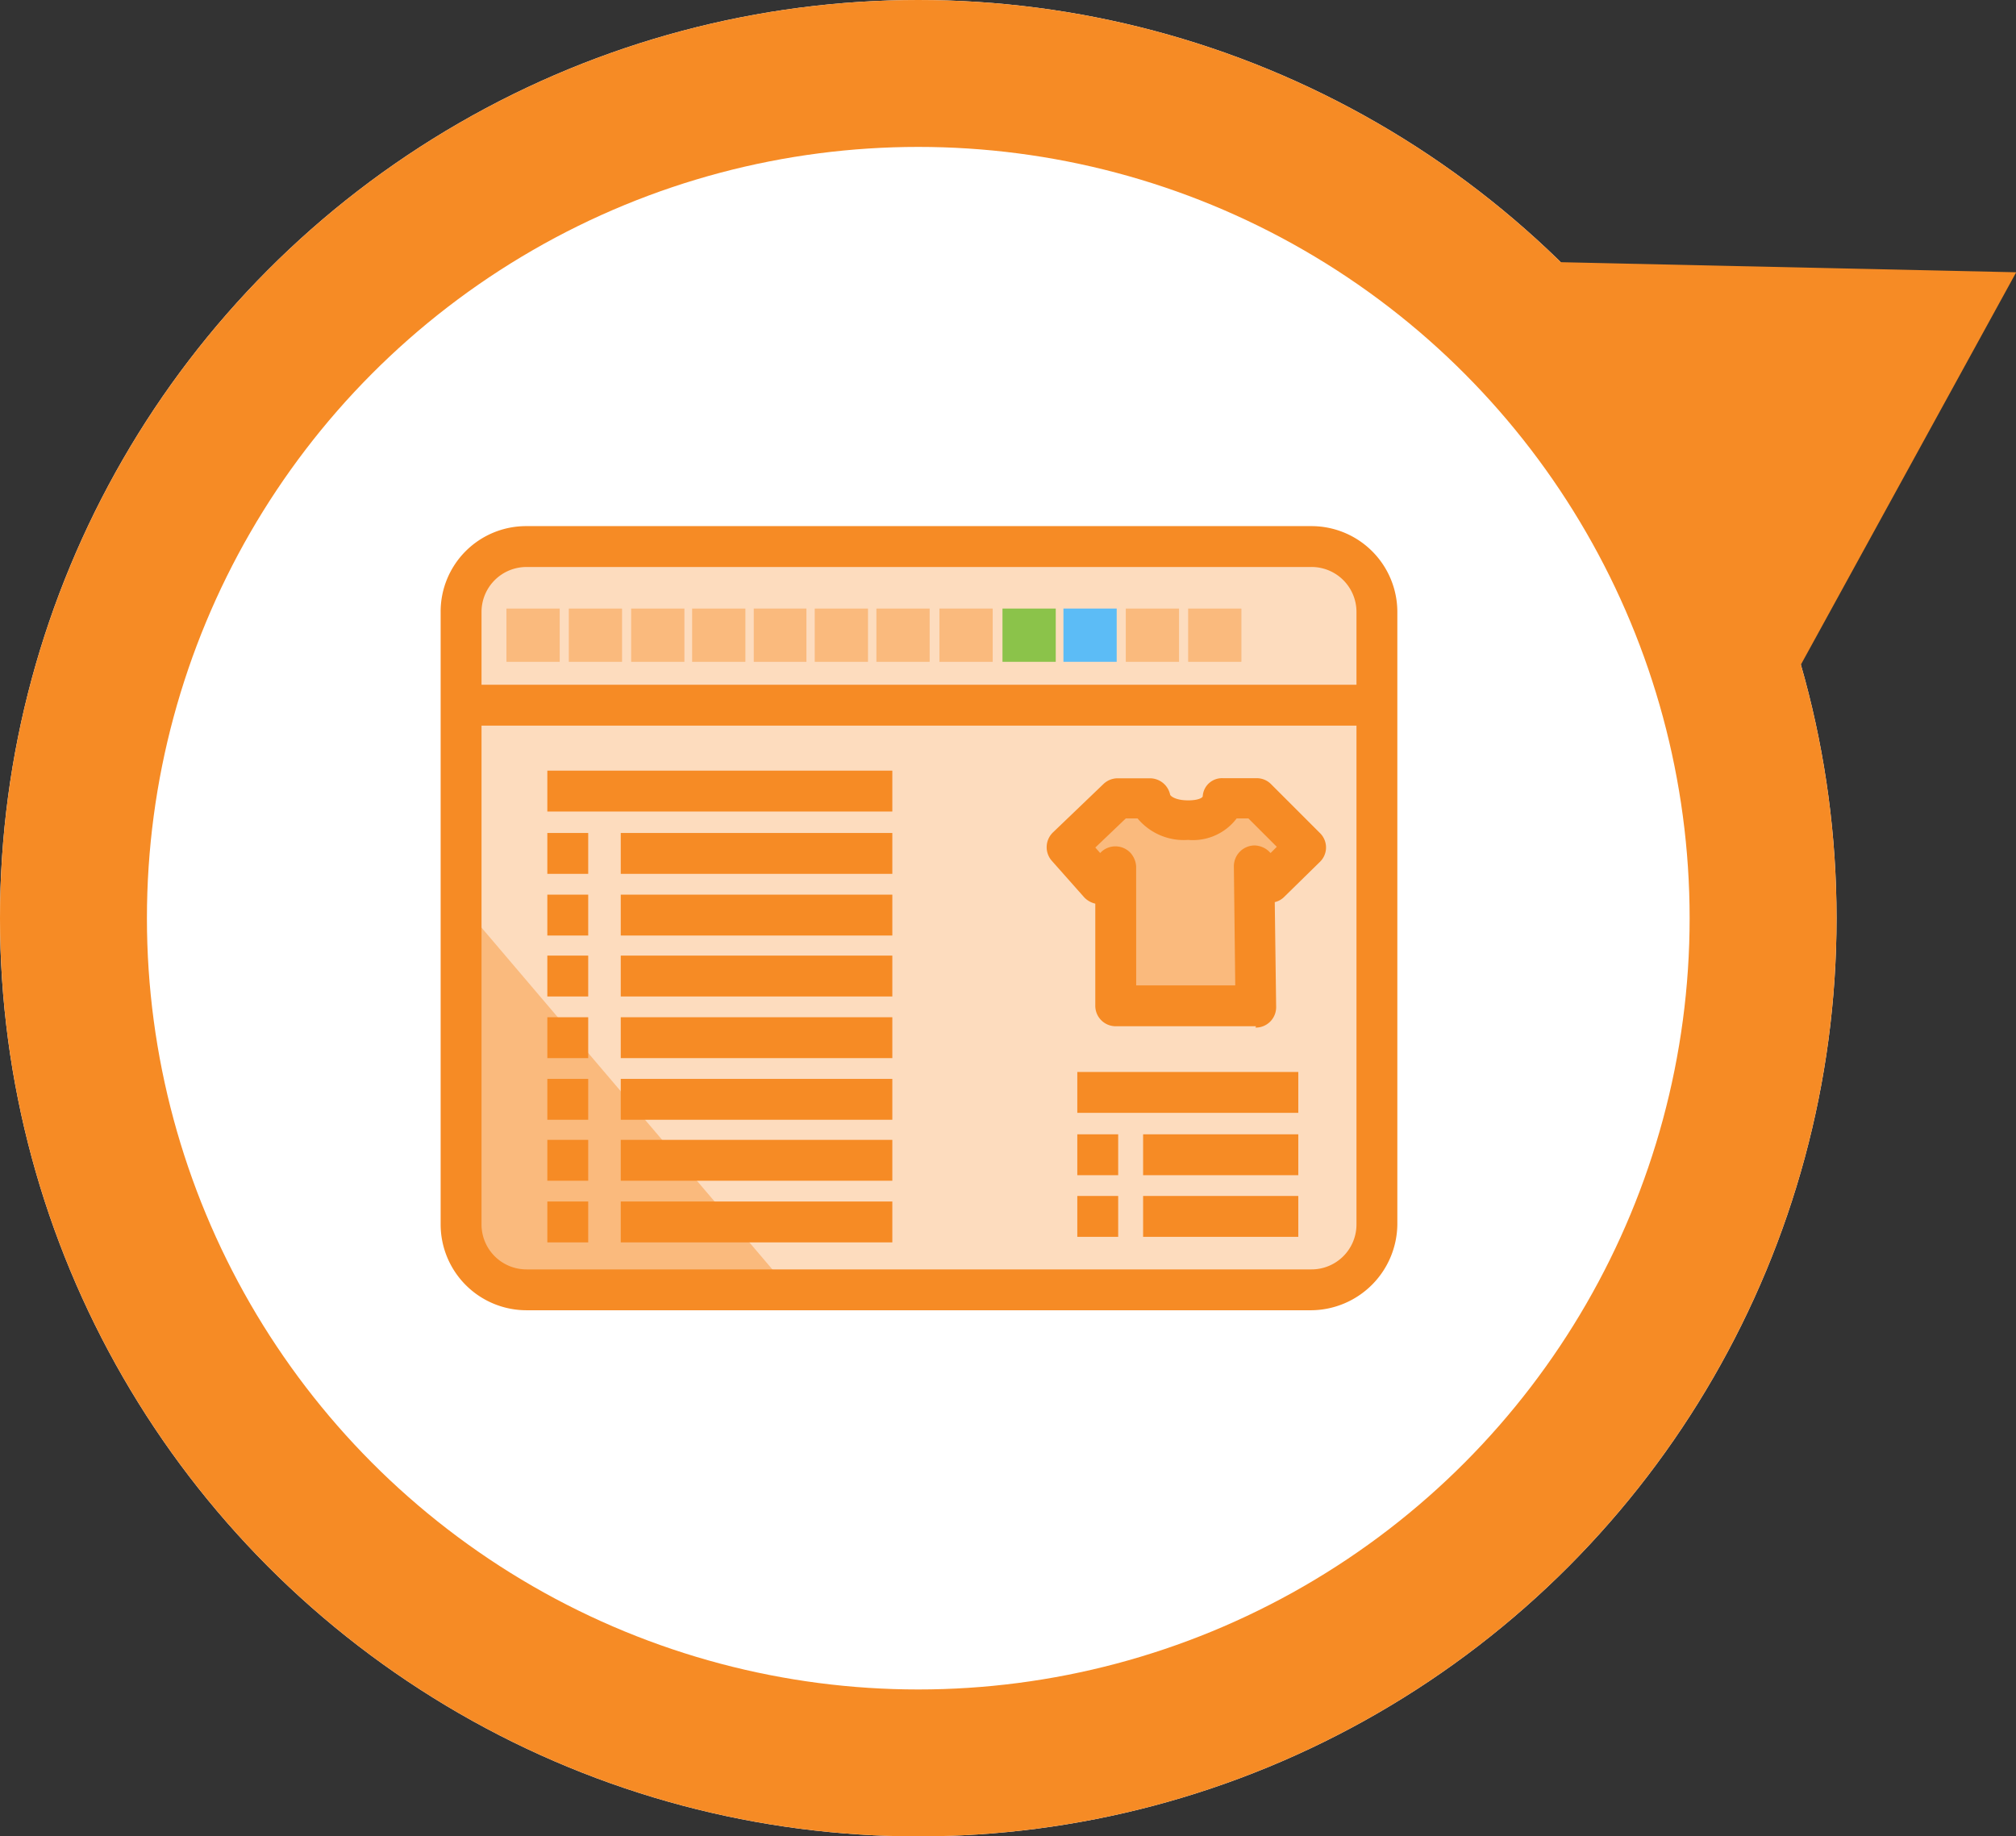
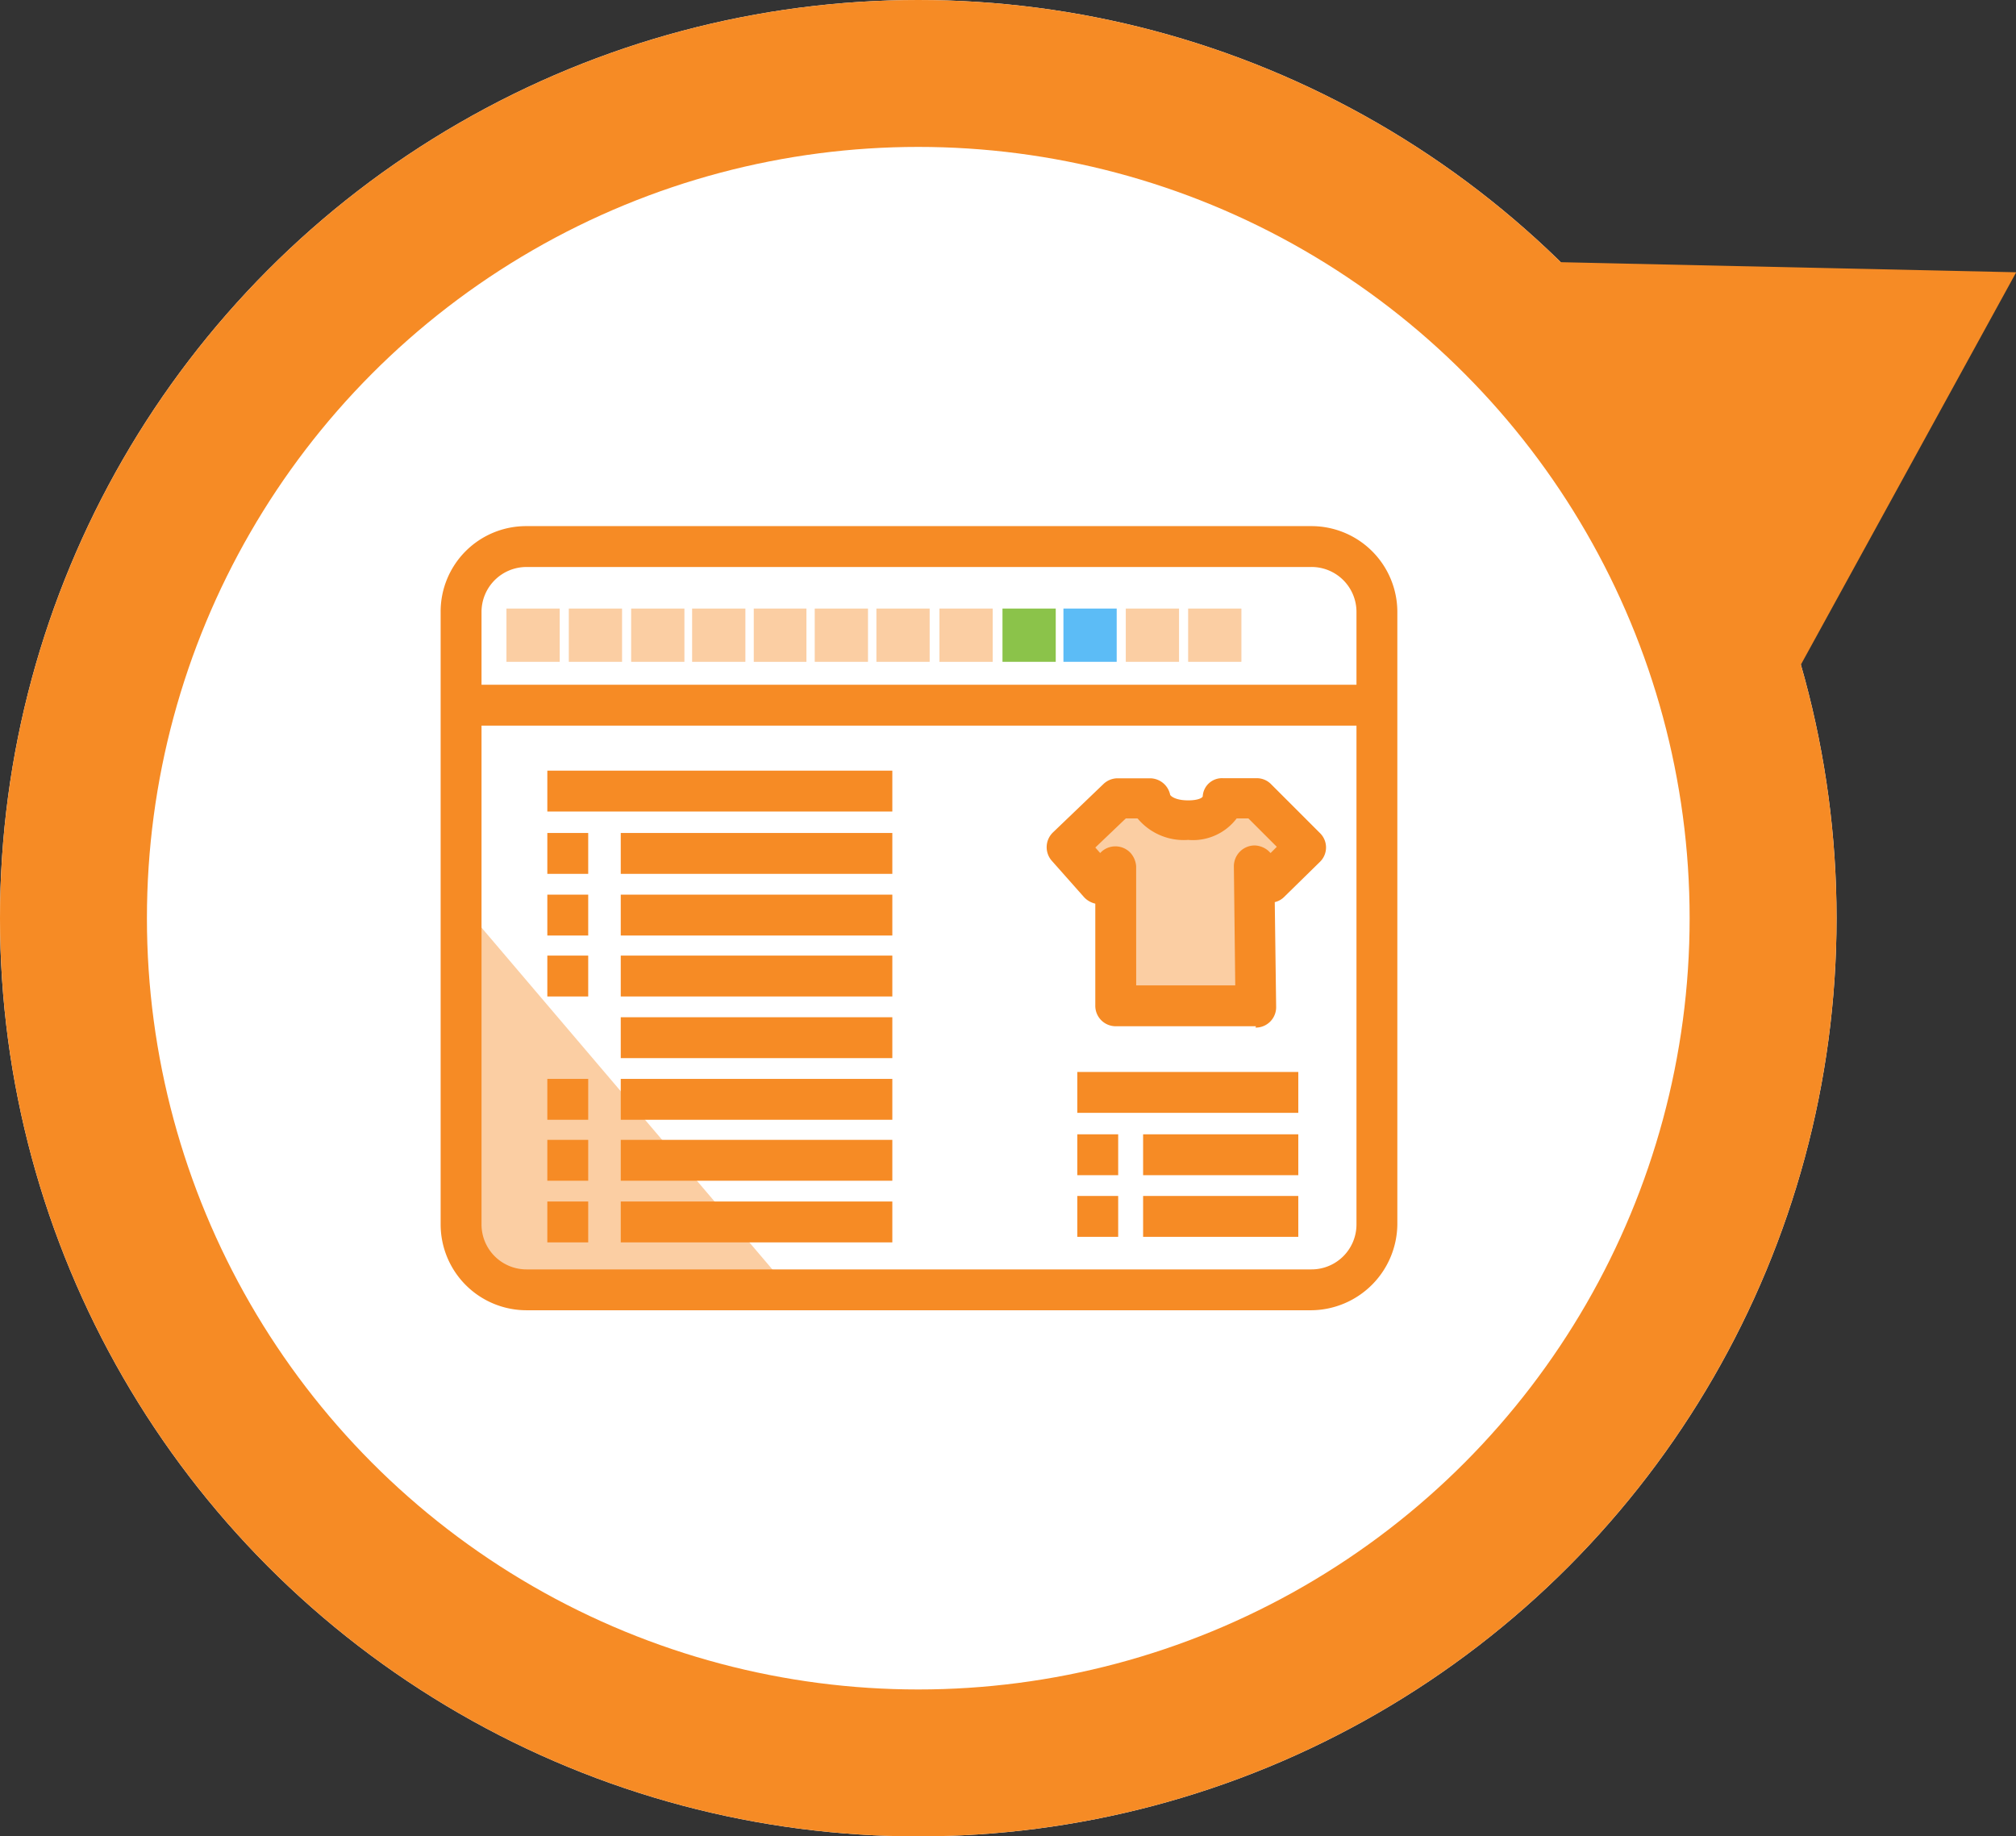
<svg xmlns="http://www.w3.org/2000/svg" width="109.771" height="100" viewBox="0 0 109.771 100">
  <rect x="0" y="0" width="109.771" height="100" fill="#333333" stroke="none" />
  <g transform="translate(-16610 -5665)">
    <g transform="translate(15429 4058)">
      <g transform="translate(1181 1607)" fill="#fff" stroke="#f68b25" stroke-width="8">
        <circle cx="50" cy="50" r="50" stroke="none" />
        <circle cx="50" cy="50" r="46" fill="none" />
      </g>
      <g transform="translate(1204.993 1635.65)">
-         <path d="M4.107,3H51.56a1.192,1.192,0,0,1,1.207,1.207V42.23a1.192,1.192,0,0,1-1.207,1.207H4.107A1.192,1.192,0,0,1,2.9,42.23V4.169A1.234,1.234,0,0,1,4.107,3Z" transform="translate(-1.806 -1.868)" fill="rgba(246,139,37,0.3)" />
        <path d="M48.35,43.069H5.612A4.121,4.121,0,0,1,1.5,38.957V5.612A4.121,4.121,0,0,1,5.612,1.5H48.35a4.121,4.121,0,0,1,4.112,4.112V38.957A4.121,4.121,0,0,1,48.35,43.069ZM5.612,2.594A3.077,3.077,0,0,0,2.594,5.612V38.957a2.986,2.986,0,0,0,2.98,2.98H48.312a2.986,2.986,0,0,0,2.98-2.98V5.612a2.986,2.986,0,0,0-2.98-2.98H5.612Z" transform="translate(-0.934 -0.934)" fill="rgba(246,139,37,0.3)" />
        <path d="M20.291,74.947,2.638,54.2,2.6,72.872a2.178,2.178,0,0,0,2.226,2.075Z" transform="translate(-1.619 -33.755)" fill="rgba(246,139,37,0.42)" />
        <path d="M90.4,41.94l2.754-2.64h1.773a2,2,0,0,0,4,0h1.848l2.64,2.64-1.924,1.886-.868-.868.075,7.62h-7.62V43.034l-.905.905Z" transform="translate(-56.3 -24.476)" fill="rgba(246,139,37,0.42)" />
        <path d="M47.415,42.7H4.677A4.677,4.677,0,0,1,0,38.023V4.677A4.653,4.653,0,0,1,4.677,0H47.415a4.677,4.677,0,0,1,4.677,4.677V38.023A4.726,4.726,0,0,1,47.415,42.7ZM4.677,2.226A2.447,2.447,0,0,0,2.226,4.677V38.023a2.447,2.447,0,0,0,2.452,2.452H47.415a2.447,2.447,0,0,0,2.452-2.452V4.677a2.447,2.447,0,0,0-2.452-2.452Z" fill="#f68b25" />
        <rect width="49.867" height="2.226" transform="translate(1.132 8.638)" fill="#f68b25" />
        <path d="M98.875,49.9h-7.62a1.111,1.111,0,0,1-1.132-1.132V43.224a1.2,1.2,0,0,1-.6-.339l-1.773-2a1.118,1.118,0,0,1,.075-1.547l2.754-2.64a1.121,1.121,0,0,1,.754-.3H93.1A1.127,1.127,0,0,1,94.2,37.3c.038.075.3.3.981.3.566,0,.792-.151.792-.226a1.048,1.048,0,0,1,1.094-.981h1.848a1.086,1.086,0,0,1,.792.339l2.64,2.64a1.094,1.094,0,0,1,0,1.584l-1.924,1.886a1.075,1.075,0,0,1-.528.3l.075,5.7a1.111,1.111,0,0,1-1.132,1.132Zm-6.526-2.226h5.394l-.075-6.488A1.135,1.135,0,0,1,98.8,40.055a1.2,1.2,0,0,1,.754.3l.113.113.339-.339L98.46,38.584h-.641a2.983,2.983,0,0,1-2.64,1.169,3.274,3.274,0,0,1-2.754-1.169h-.641l-1.66,1.584.264.3.075-.075a1.128,1.128,0,0,1,1.584.075,1.229,1.229,0,0,1,.3.717Z" transform="translate(-54.477 -22.666)" fill="#f68b25" />
        <rect width="18.785" height="2.226" transform="translate(5.809 13.316)" fill="#f68b25" />
        <rect width="14.787" height="2.226" transform="translate(9.807 16.71)" fill="#f68b25" />
        <path d="M17.626,44.3H15.4v2.226h2.226Z" transform="translate(-9.591 -27.59)" fill="#f68b25" />
        <rect width="14.787" height="2.226" transform="translate(9.807 20.068)" fill="#f68b25" />
        <path d="M17.626,53.2H15.4v2.226h2.226Z" transform="translate(-9.591 -33.132)" fill="#f68b25" />
        <rect width="14.787" height="2.226" transform="translate(9.807 23.387)" fill="#f68b25" />
        <path d="M17.626,62H15.4v2.226h2.226Z" transform="translate(-9.591 -38.613)" fill="#f68b25" />
        <rect width="14.787" height="2.226" transform="translate(9.807 26.744)" fill="#f68b25" />
-         <path d="M17.626,70.9H15.4v2.226h2.226Z" transform="translate(-9.591 -44.156)" fill="#f68b25" />
        <rect width="12.033" height="2.226" transform="translate(34.666 29.724)" fill="#f68b25" />
        <rect width="8.45" height="2.226" transform="translate(38.249 33.119)" fill="#f68b25" />
        <path d="M94.126,87.8H91.9v2.226h2.226Z" transform="translate(-57.234 -54.681)" fill="#f68b25" />
        <rect width="8.45" height="2.226" transform="translate(38.249 36.476)" fill="#f68b25" />
        <path d="M94.126,96.7H91.9v2.226h2.226Z" transform="translate(-57.234 -60.224)" fill="#f68b25" />
        <path d="M12.4,11.9H9.5v2.9h2.9Z" transform="translate(-5.917 -7.411)" fill="rgba(246,139,37,0.42)" />
        <path d="M21.4,11.9H18.5v2.9h2.9Z" transform="translate(-11.522 -7.411)" fill="rgba(246,139,37,0.42)" />
        <path d="M30.4,11.9H27.5v2.9h2.9Z" transform="translate(-17.127 -7.411)" fill="rgba(246,139,37,0.42)" />
        <path d="M39.2,11.9H36.3v2.9h2.9Z" transform="translate(-22.607 -7.411)" fill="rgba(246,139,37,0.42)" />
        <path d="M48.067,11.9H45.2v2.9h2.867Z" transform="translate(-28.15 -7.411)" fill="rgba(246,139,37,0.42)" />
        <path d="M56.9,11.9H54v2.9h2.9Z" transform="translate(-33.631 -7.411)" fill="rgba(246,139,37,0.42)" />
        <path d="M65.8,11.9H62.9v2.9h2.9Z" transform="translate(-39.173 -7.411)" fill="rgba(246,139,37,0.42)" />
        <path d="M74.9,11.9H72v2.9h2.9Z" transform="translate(-44.841 -7.411)" fill="rgba(246,139,37,0.42)" />
        <path d="M84,11.9H81.1v2.9H84Z" transform="translate(-50.508 -7.411)" fill="#8bc34a" />
        <path d="M92.8,11.9H89.9v2.9h2.9Z" transform="translate(-55.989 -7.411)" fill="#5cbcf6" />
        <path d="M101.8,11.9H98.9v2.9h2.9Z" transform="translate(-61.594 -7.411)" fill="rgba(246,139,37,0.42)" />
        <path d="M110.8,11.9h-2.9v2.9h2.9Z" transform="translate(-67.199 -7.411)" fill="rgba(246,139,37,0.42)" />
        <rect width="14.787" height="2.226" transform="translate(9.807 30.101)" fill="#f68b25" />
        <path d="M17.626,79.8H15.4v2.226h2.226Z" transform="translate(-9.591 -49.699)" fill="#f68b25" />
        <rect width="14.787" height="2.226" transform="translate(9.807 33.421)" fill="#f68b25" />
        <path d="M17.626,88.6H15.4v2.226h2.226Z" transform="translate(-9.591 -55.179)" fill="#f68b25" />
        <rect width="14.787" height="2.226" transform="translate(9.807 36.778)" fill="#f68b25" />
        <path d="M17.626,97.5H15.4v2.226h2.226Z" transform="translate(-9.591 -60.722)" fill="#f68b25" />
      </g>
    </g>
    <path d="M40.753,21.92l6.1,24.938-24.938-6.1Z" transform="matrix(0.259, -0.966, 0.966, 0.259, 16662.383, 5712.95)" fill="#f68b25" />
  </g>
</svg>